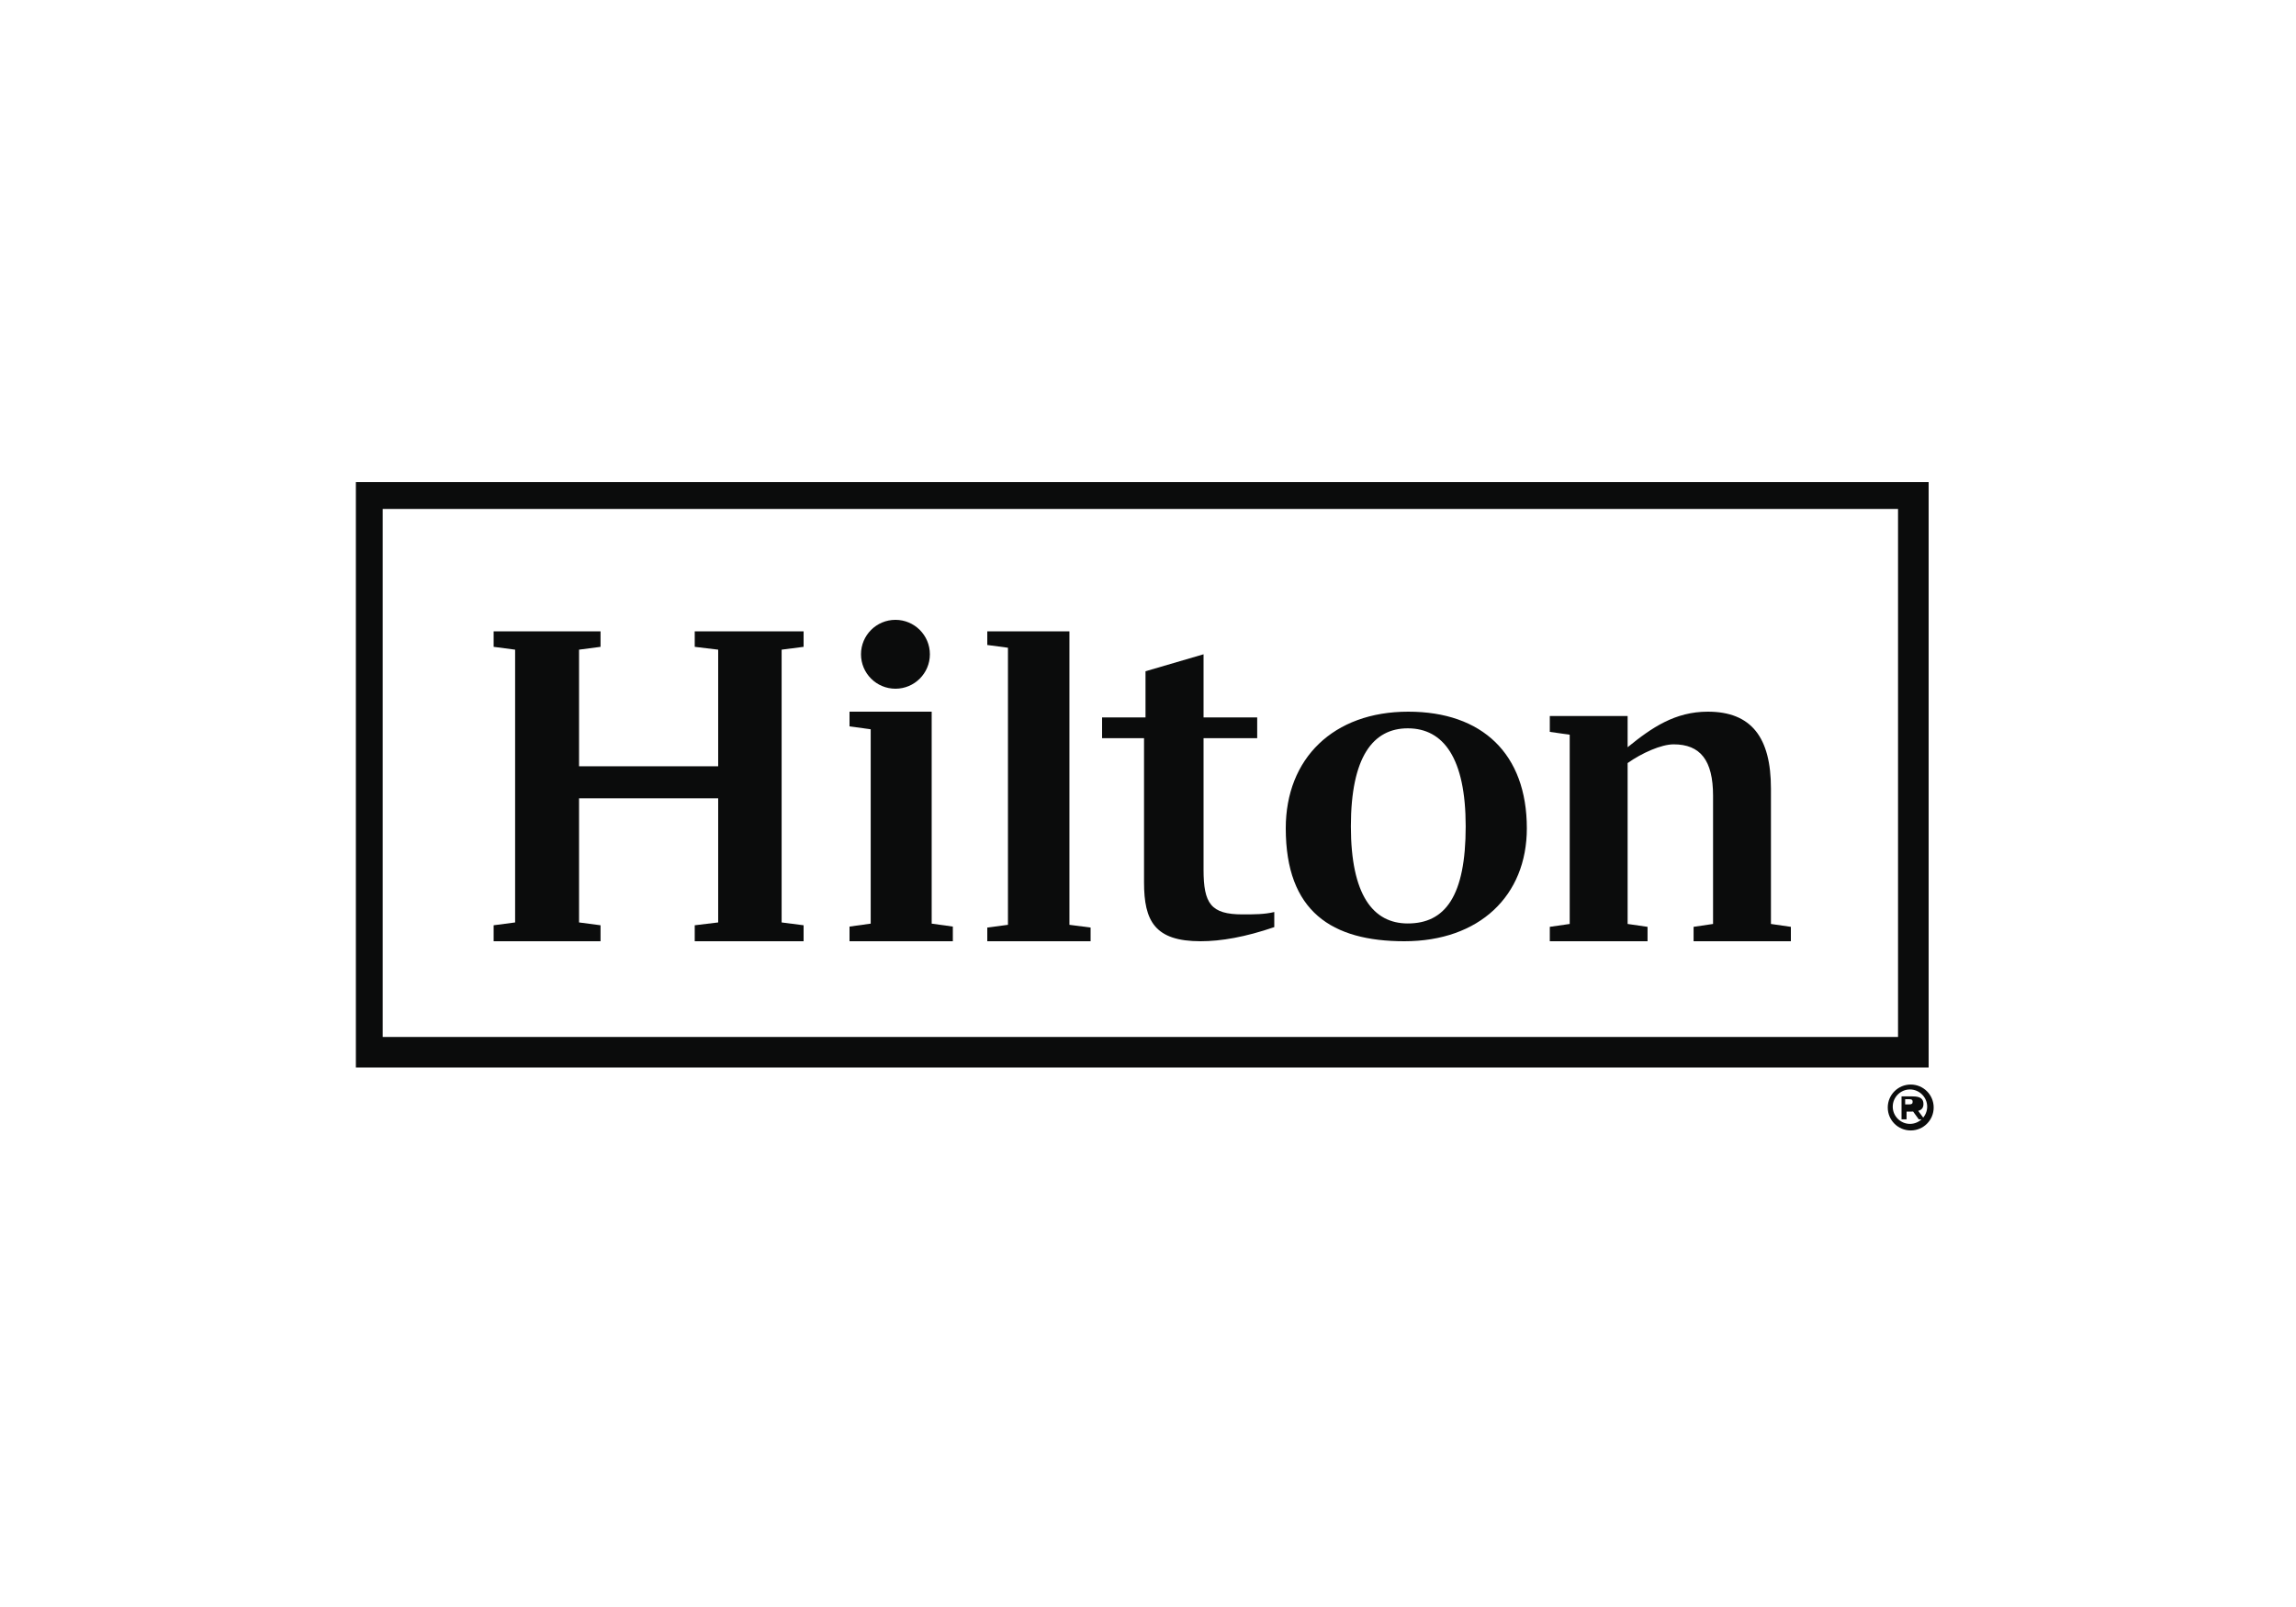
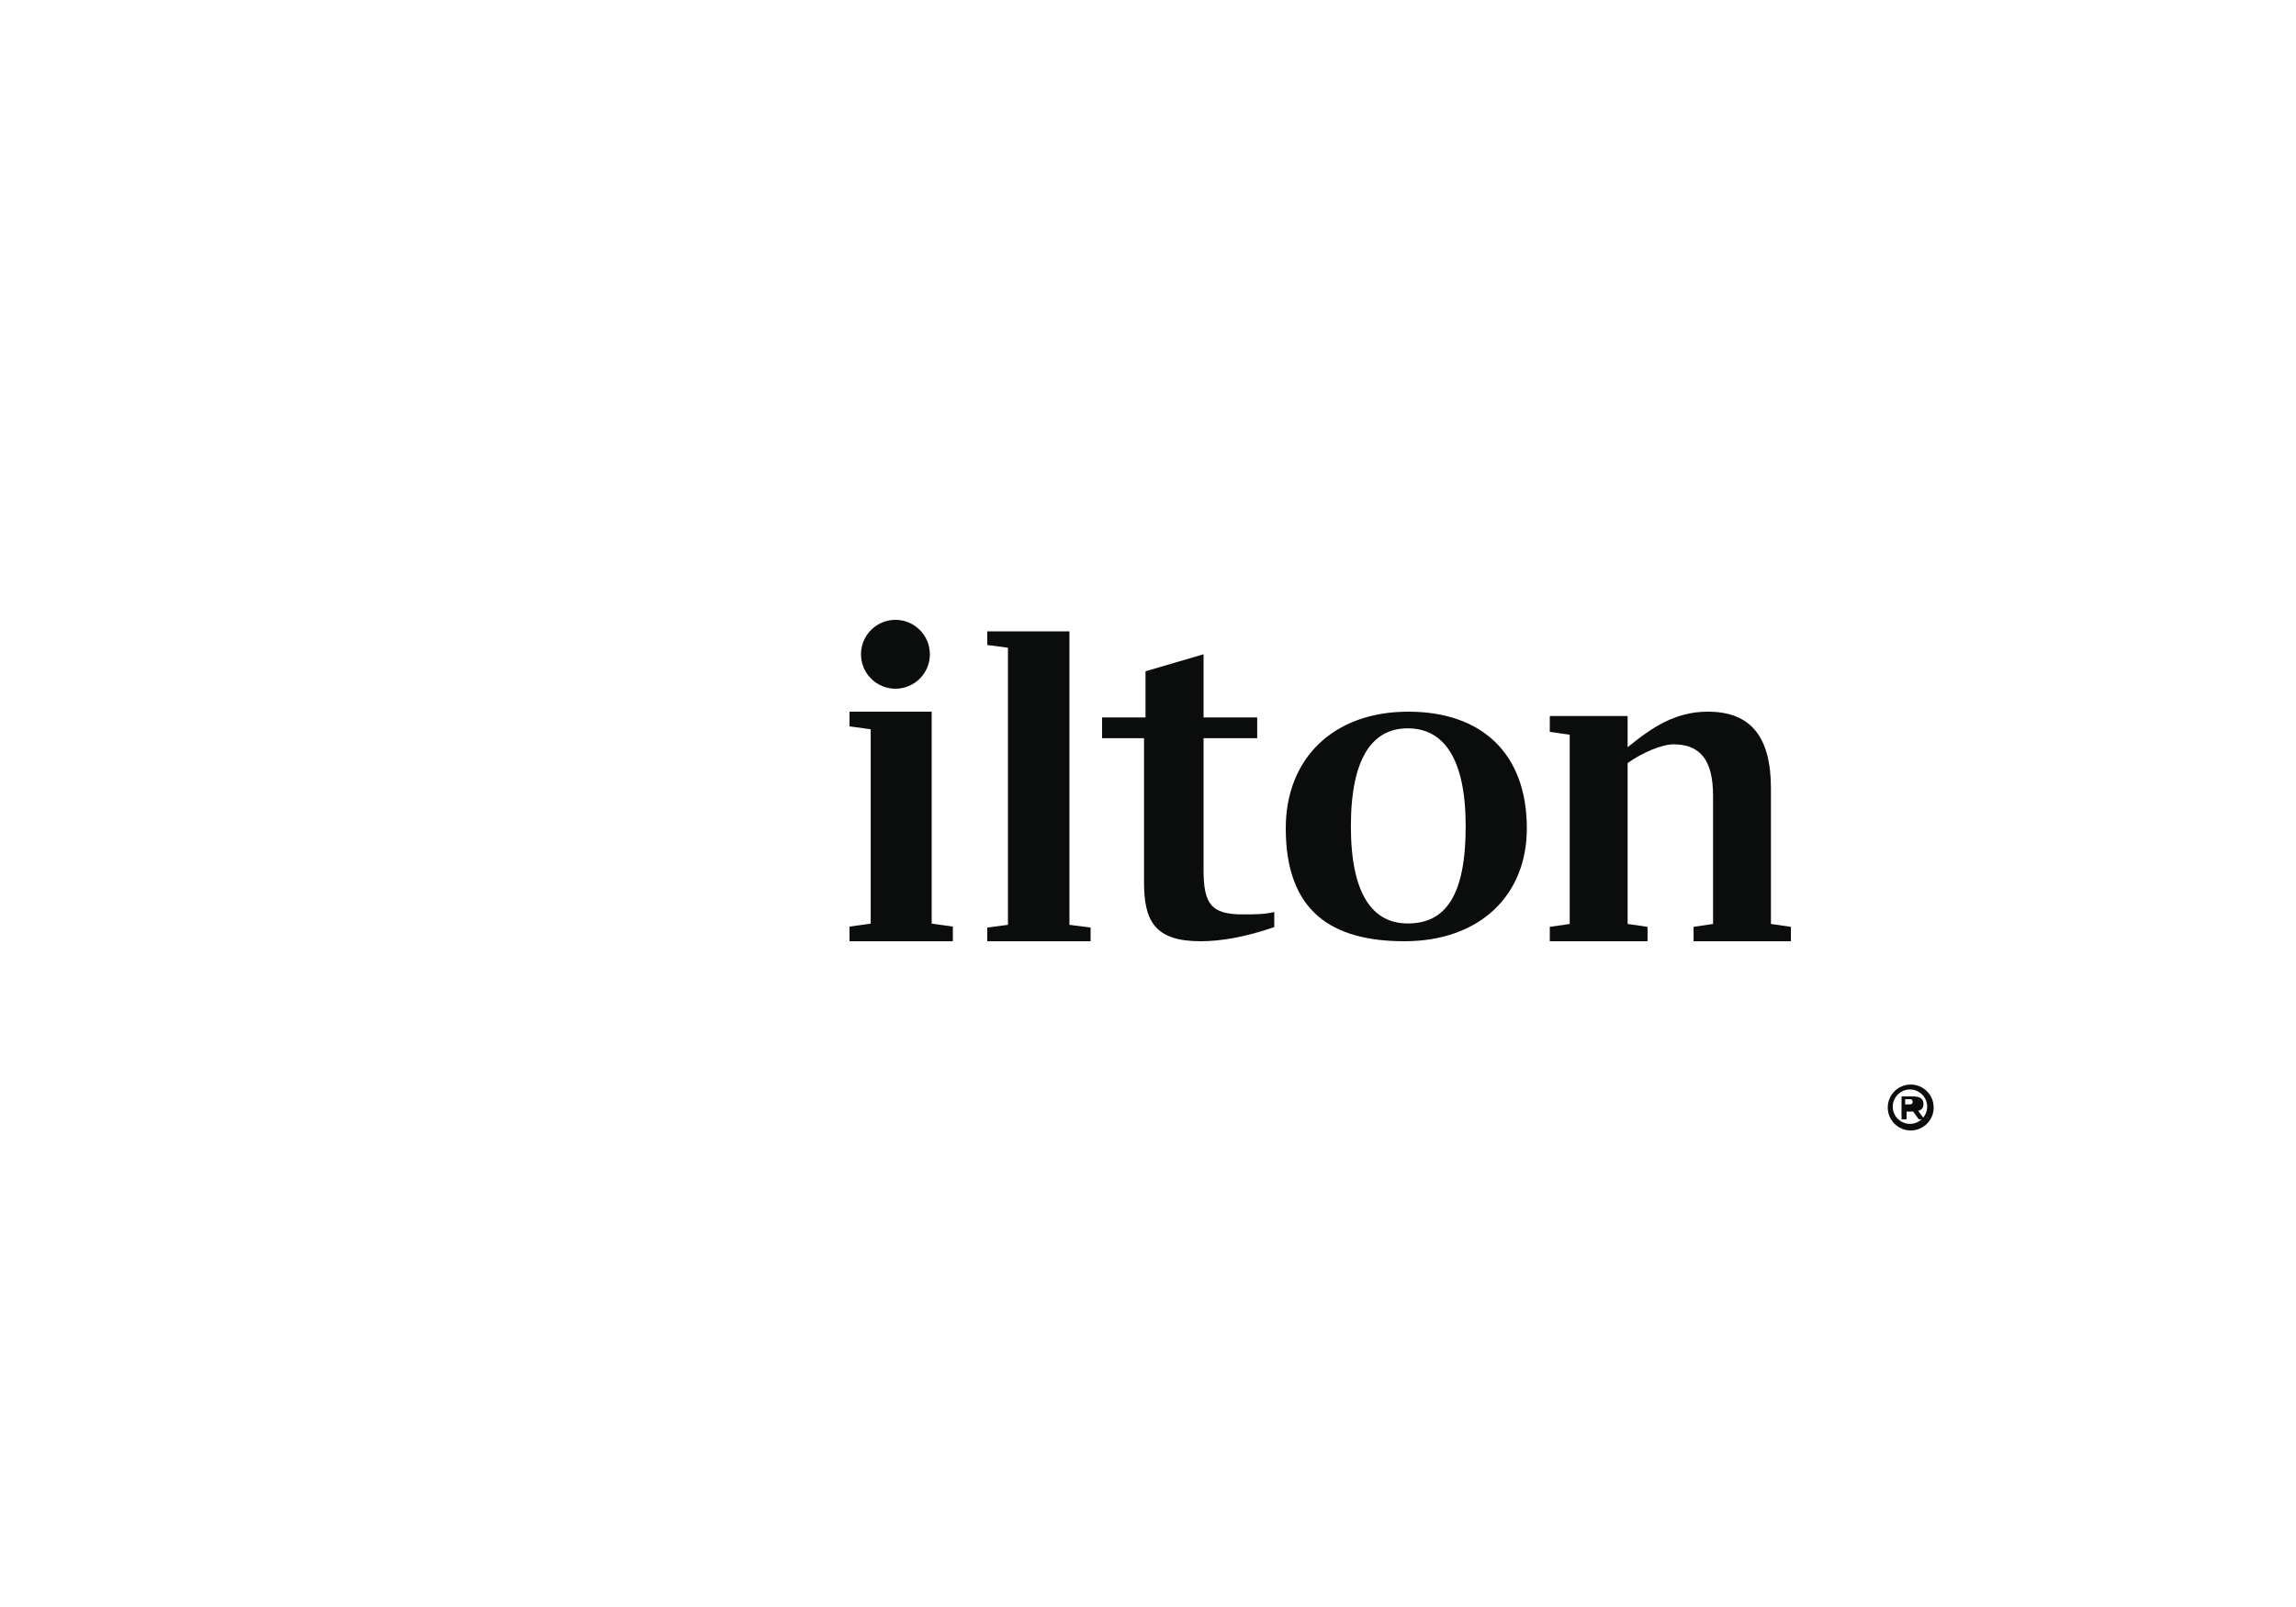
<svg xmlns="http://www.w3.org/2000/svg" width="200px" height="140px" viewBox="0 0 200 140" version="1.1">
  <title>Fixed Logo/Hilton</title>
  <g id="Fixed-Logo/Hilton" stroke="none" stroke-width="1" fill="none" fill-rule="evenodd">
    <g id="WW" transform="translate(31, 42)" fill="#0B0C0C" fill-rule="nonzero">
-       <path d="M137,0 L137,51 L0,51 L0,0 L137,0 Z M134.334,2.339 L2.334,2.339 L2.334,48.339 L134.334,48.339 L134.334,2.339 Z" id="Fill-1" />
-       <polygon id="Fill-2" points="37.086 14.598 37.086 38.362 39 38.608 39 40 29.517 40 29.517 38.608 31.559 38.362 31.559 27.544 19.44 27.544 19.44 38.362 21.312 38.608 21.312 40 12 40 12 38.608 13.871 38.362 13.871 14.598 12 14.352 12 13 21.312 13 21.312 14.352 19.44 14.598 19.44 24.759 31.559 24.759 31.559 14.598 29.517 14.352 29.517 13 39 13 39 14.352" />
      <polygon id="Fill-3" points="50.157 38.466 52 38.722 52 40 43 40 43 38.722 44.845 38.466 44.845 21.534 43 21.28 43 20 50.157 20" />
      <polygon id="Fill-4" points="55 38.807 56.801 38.569 56.801 14.43 55 14.191 55 13 62.156 13 62.156 38.569 64 38.807 64 40 55 40" />
      <g id="Group-15" transform="translate(44, 12)">
        <path d="M29.839,8.501 L34.512,8.501 L34.512,10.307 L29.839,10.307 L29.839,21.76 C29.839,24.716 30.474,25.661 33.236,25.661 C34.257,25.661 35.151,25.661 36,25.454 L36,26.768 C33.492,27.631 31.367,28 29.583,28 C25.589,28 24.654,26.235 24.654,22.867 L24.654,10.307 L21,10.307 L21,8.501 L24.783,8.501 L24.783,4.479 L29.839,3 L29.839,8.501 Z" id="Fill-5" />
        <path d="M58,18.161 C58,24.049 53.853,28 47.332,28 C41.022,28 37,25.419 37,18.161 C37,12.072 41.15,8 47.67,8 C54.106,8 58,11.67 58,18.161 M52.673,17.992 C52.673,12.057 50.744,9.451 47.628,9.451 C44.604,9.451 42.673,11.938 42.673,17.992 C42.673,23.966 44.604,26.451 47.628,26.451 C50.875,26.451 52.673,24.087 52.673,17.992" id="Fill-7" />
        <path d="M81,26.745 L81,28 L72.525,28 L72.525,26.745 L74.221,26.494 L74.221,15.322 C74.221,12.227 73.105,10.846 70.788,10.846 C69.713,10.846 68.019,11.598 66.779,12.477 L66.779,26.494 L68.514,26.745 L68.514,28 L60,28 L60,26.745 L61.734,26.494 L61.734,10.008 L60,9.759 L60,8.378 L66.779,8.378 L66.779,11.098 C68.886,9.382 70.913,8 73.765,8 C77.568,8 79.263,10.261 79.263,14.695 L79.263,26.494 L81,26.745 Z" id="Fill-9" />
        <path d="M6,3 C6,4.657 4.657,6 3.001,6 C1.343,6 0,4.657 0,3 C0,1.343 1.343,0 3.001,0 C4.657,0 6,1.343 6,3" id="Fill-11" />
        <path d="M90.955,42.215 L91.3,42.215 C91.529,42.215 91.607,42.149 91.607,41.986 C91.607,41.821 91.529,41.76 91.3,41.76 L90.955,41.76 L90.955,42.215 Z M92.548,42.176 C92.548,42.493 92.407,42.694 92.09,42.776 L92.639,43.517 L92.143,43.517 L91.646,42.835 C91.607,42.835 91.568,42.841 91.51,42.841 L91.077,42.841 L91.077,43.517 L90.639,43.517 L90.639,41.517 L91.607,41.517 C92.271,41.517 92.548,41.723 92.548,42.176 L92.548,42.176 Z M89.873,42.412 C89.873,43.236 90.548,43.912 91.373,43.912 C92.192,43.912 92.873,43.236 92.873,42.412 C92.873,41.587 92.192,40.912 91.373,40.912 C90.548,40.912 89.873,41.587 89.873,42.412 L89.873,42.412 Z M93.439,42.484 C93.439,43.59 92.545,44.484 91.439,44.484 C90.333,44.484 89.439,43.59 89.439,42.484 C89.439,41.379 90.333,40.484 91.439,40.484 C92.545,40.484 93.439,41.379 93.439,42.484 L93.439,42.484 Z" id="Fill-13" />
      </g>
    </g>
  </g>
</svg>